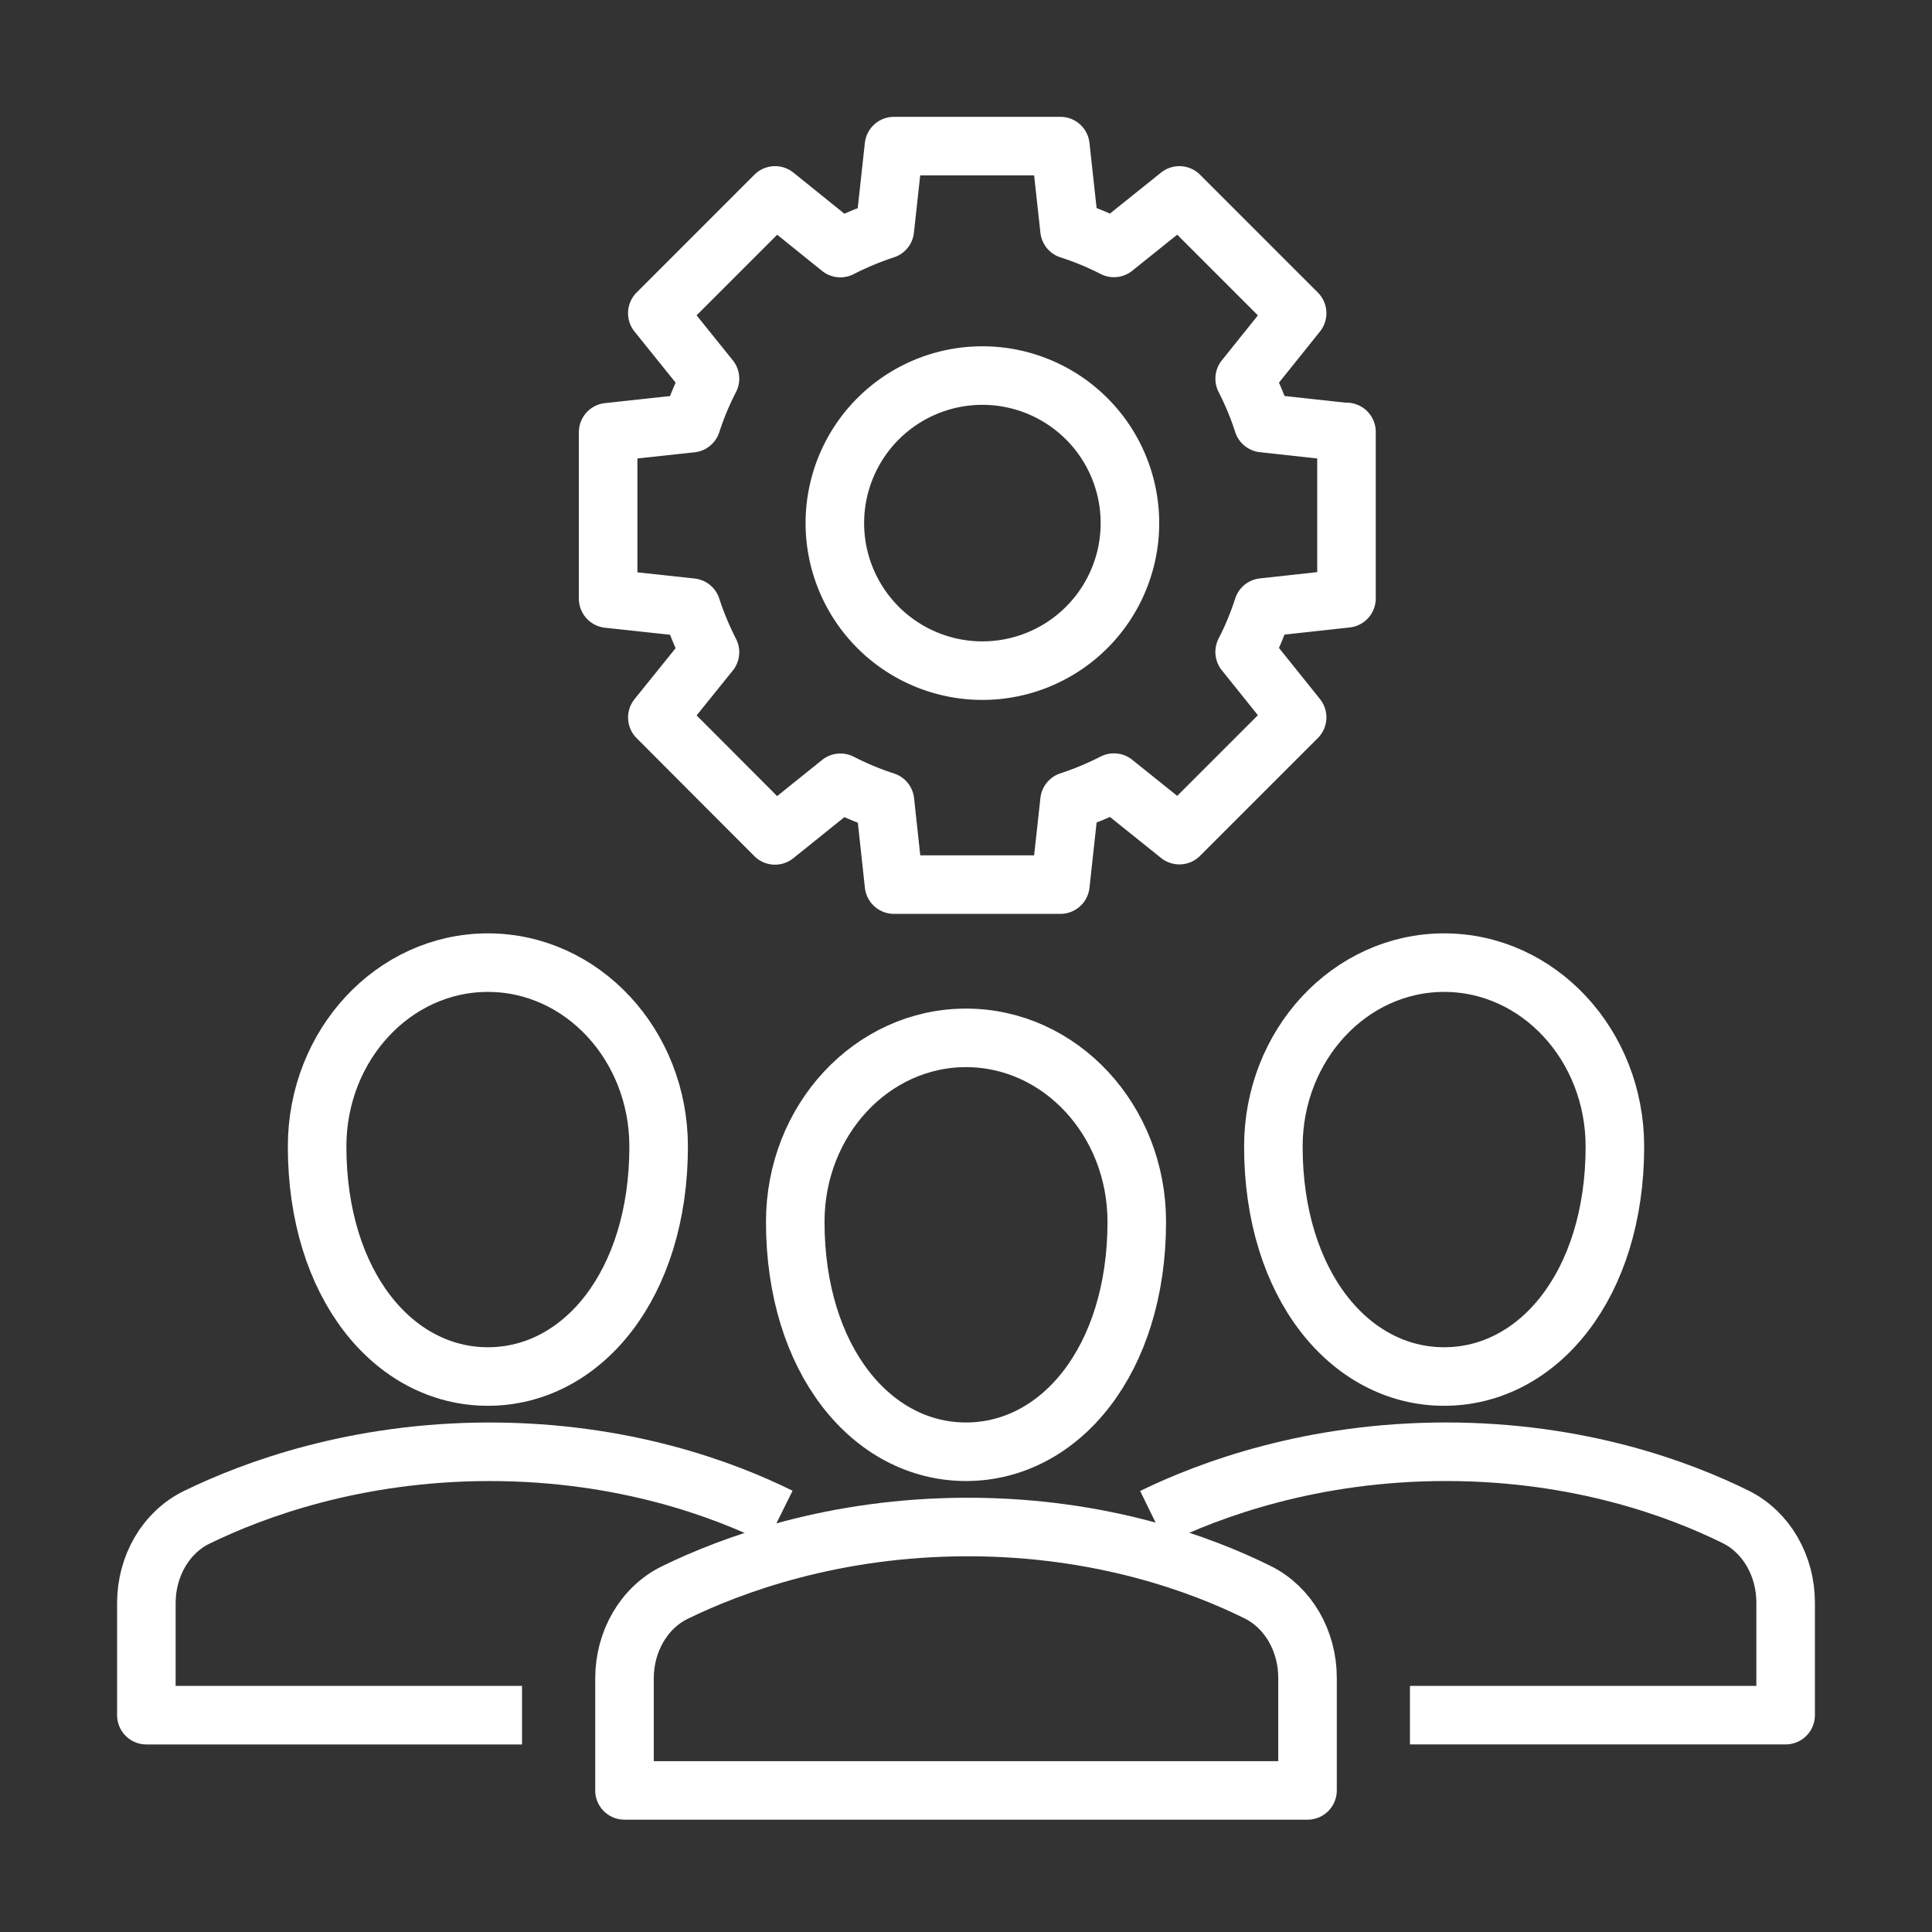
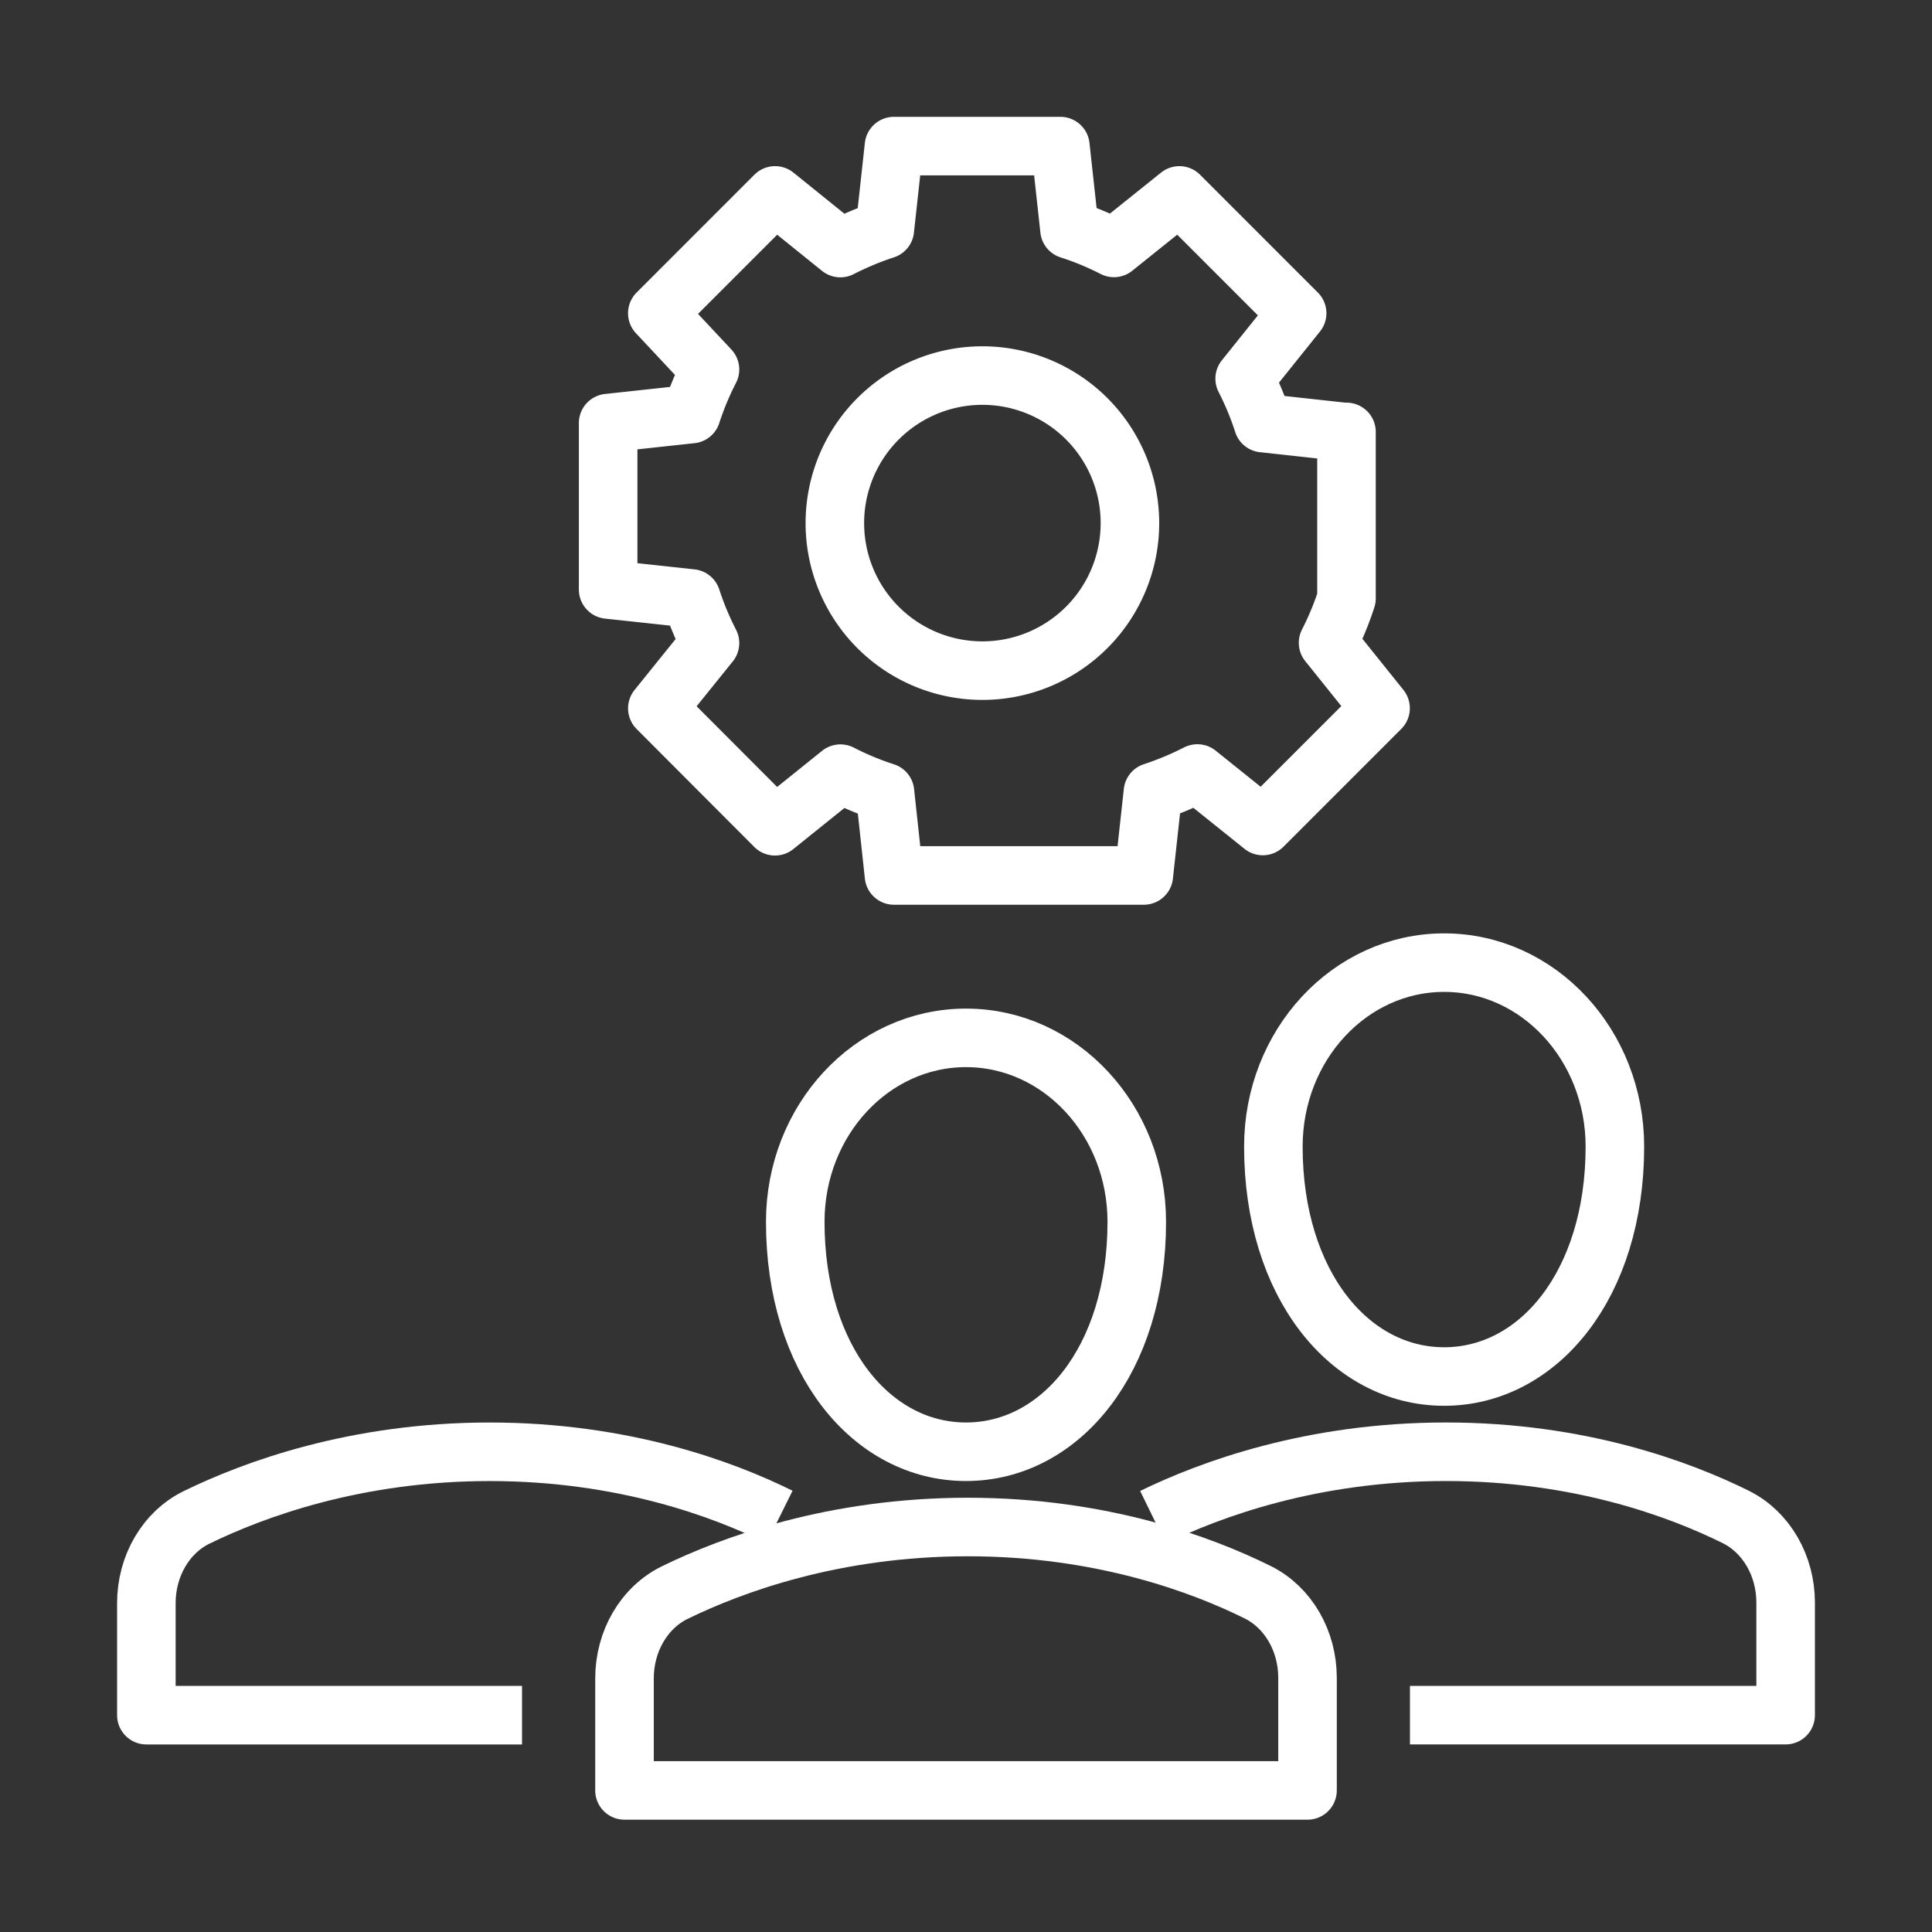
<svg xmlns="http://www.w3.org/2000/svg" width="66" height="66" viewBox="0 0 66 66" fill="none">
  <rect x="0" y="0" width="66" height="66" fill="#333333" stroke="none" />
  <path d="M17.833 58.593H5v-3.828c0-1.269.668-2.42 1.722-2.932 1.937-.946 5.424-2.238 10.007-2.238 4.568 0 7.997 1.283 9.902 2.227" stroke="#fff" stroke-width="2" stroke-linejoin="round" />
-   <path clip-rule="evenodd" d="M22.5 39.169c0 4.713-2.612 7.855-5.833 7.855s-5.834-3.142-5.834-7.855c0-3.47 2.613-6.284 5.834-6.284 3.221 0 5.833 2.813 5.833 6.284z" stroke="#fff" stroke-width="2" stroke-linecap="round" stroke-linejoin="round" />
  <path d="M39.388 51.832c1.938-.946 5.424-2.238 10.008-2.238 4.568 0 7.996 1.283 9.902 2.228C60.34 52.34 61 53.486 61 54.746v3.846H48.166" stroke="#fff" stroke-width="2" stroke-linejoin="round" />
  <path clip-rule="evenodd" d="M55.167 39.169c0 4.713-2.612 7.855-5.833 7.855-3.222 0-5.834-3.142-5.834-7.855 0-3.47 2.612-6.284 5.834-6.284 3.22 0 5.833 2.813 5.833 6.284zM21.334 61.163v-3.828c0-1.268.668-2.419 1.721-2.932 1.937-.946 5.424-2.238 10.007-2.238 4.569 0 7.998 1.283 9.903 2.228 1.043.518 1.702 1.663 1.702 2.924v3.846H21.333zM38.834 41.739c0 4.713-2.612 7.855-5.834 7.855-3.22 0-5.833-3.142-5.833-7.855 0-3.47 2.612-6.284 5.833-6.284 3.222 0 5.834 2.814 5.834 6.284z" stroke="#fff" stroke-width="2" stroke-linecap="round" stroke-linejoin="round" />
-   <path d="M45.998 14.755v5.686l-2.85.312a10.104 10.104 0 0 1-.629 1.518l1.793 2.235-4.023 4.023-2.235-1.793c-.484.247-.992.461-1.518.633l-.312 2.85H30.54l-.308-2.845a10.188 10.188 0 0 1-1.522-.633l-2.235 1.797-4.019-4.028 1.798-2.23a10.381 10.381 0 0 1-.634-1.523l-2.845-.307v-5.685l2.845-.308a10.18 10.18 0 0 1 .634-1.522L22.455 10.7l4.023-4.024 2.23 1.798c.485-.247.993-.461 1.519-.633l.312-2.85h5.685l.312 2.85c.526.167 1.034.381 1.518.628l2.235-1.793 4.023 4.024-1.792 2.235c.246.484.46.991.628 1.518l2.85.312v-.01z" stroke="#fff" stroke-width="2" stroke-miterlimit="10" stroke-linejoin="round" />
+   <path d="M45.998 14.755v5.686a10.104 10.104 0 0 1-.629 1.518l1.793 2.235-4.023 4.023-2.235-1.793c-.484.247-.992.461-1.518.633l-.312 2.85H30.54l-.308-2.845a10.188 10.188 0 0 1-1.522-.633l-2.235 1.797-4.019-4.028 1.798-2.23a10.381 10.381 0 0 1-.634-1.523l-2.845-.307v-5.685l2.845-.308a10.18 10.18 0 0 1 .634-1.522L22.455 10.7l4.023-4.024 2.23 1.798c.485-.247.993-.461 1.519-.633l.312-2.85h5.685l.312 2.85c.526.167 1.034.381 1.518.628l2.235-1.793 4.023 4.024-1.792 2.235c.246.484.46.991.628 1.518l2.85.312v-.01z" stroke="#fff" stroke-width="2" stroke-miterlimit="10" stroke-linejoin="round" />
  <path d="M33.56 12.83a5.04 5.04 0 1 1 0 10.08 5.04 5.04 0 0 1 0-10.08z" stroke="#fff" stroke-width="2" stroke-miterlimit="10" stroke-linejoin="round" />
</svg>